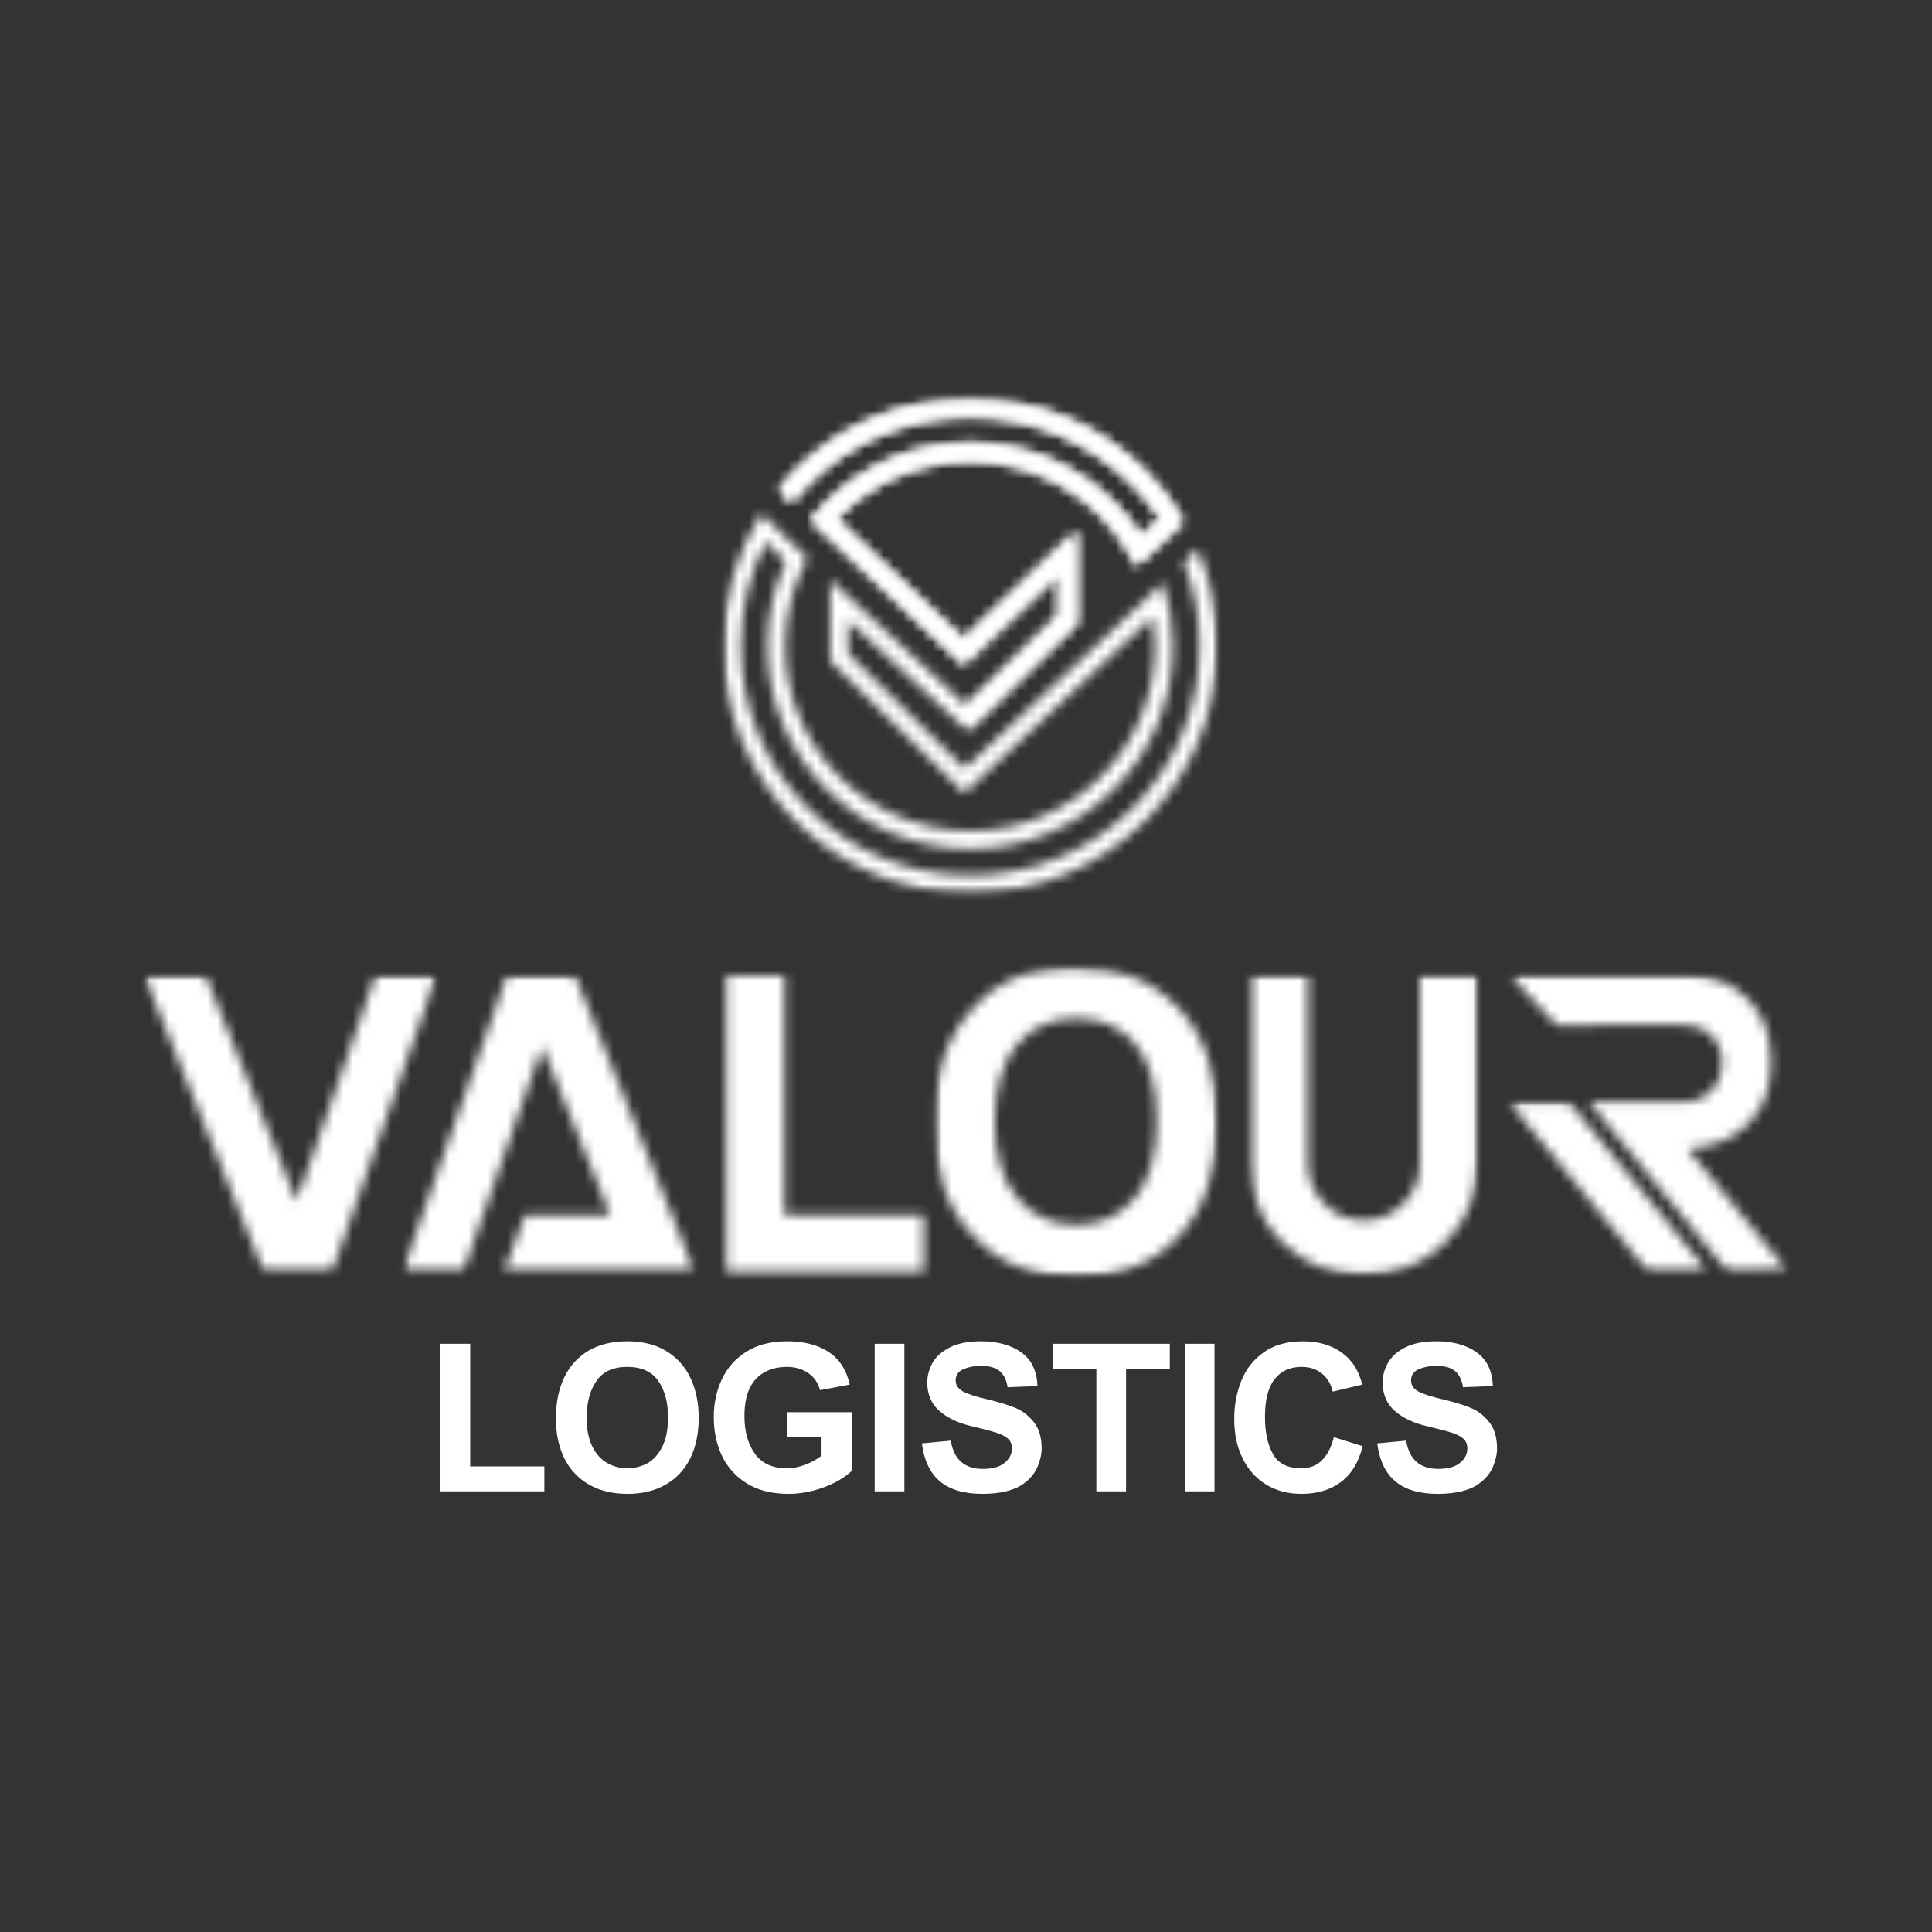
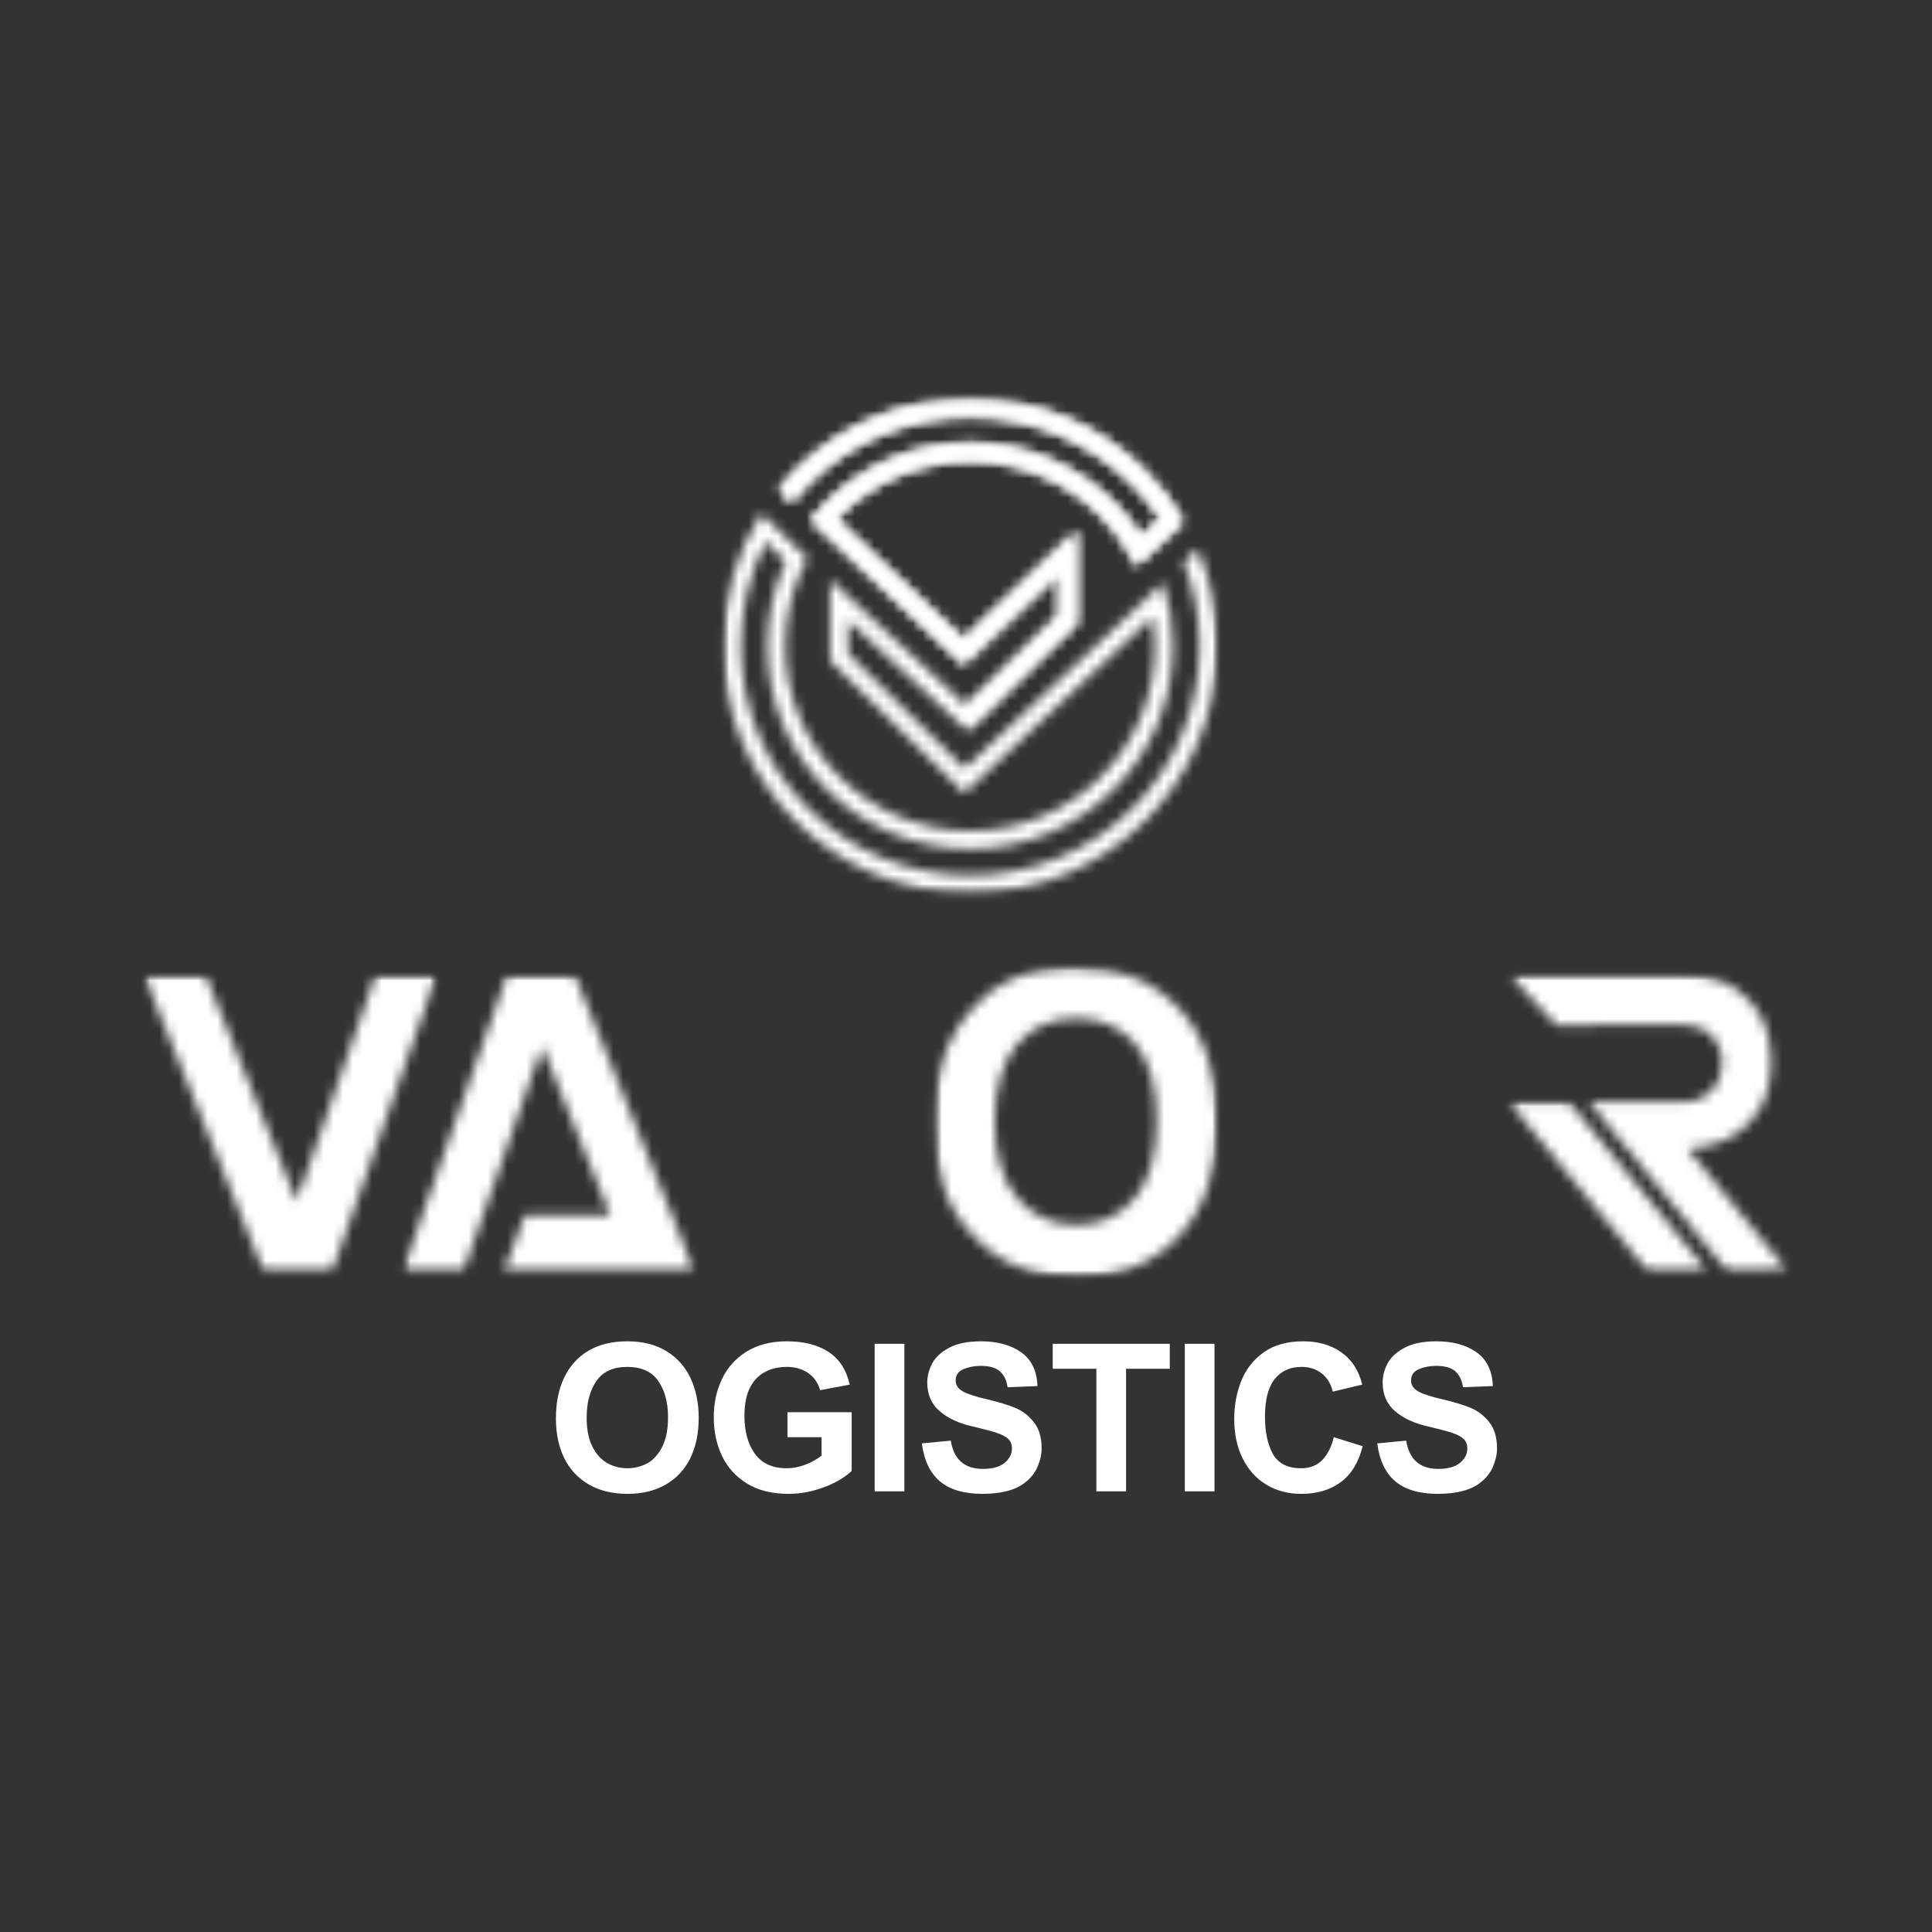
<svg xmlns="http://www.w3.org/2000/svg" width="200" height="200" viewBox="0 0 200 200" fill="none">
  <rect x="0" y="0" width="200" height="200" fill="#333333" stroke="none" />
  <mask id="mask0_3131_2178" style="mask-type:luminance" maskUnits="userSpaceOnUse" x="74" y="41" width="53" height="52">
    <path d="M74.719 41.16H126.148V92.591H74.719V41.16Z" fill="white" />
  </mask>
  <g mask="url(#mask0_3131_2178)">
    <mask id="mask1_3131_2178" style="mask-type:luminance" maskUnits="userSpaceOnUse" x="74" y="41" width="53" height="52">
      <path d="M86.531 53.713L99.737 66.209L111.458 54.99V64.521L100.127 75.634L87.794 64.234V67.64L99.864 79.55L118.879 61.757L118.873 61.748L120.375 60.303C121.06 62.369 121.427 64.578 121.427 66.88C121.427 72.678 119.077 77.928 115.275 81.73C111.479 85.528 106.229 87.876 100.429 87.876C94.629 87.876 89.381 85.528 85.577 81.73C81.775 77.928 79.433 72.678 79.433 66.88C79.433 63.767 80.11 60.805 81.323 58.151L79.277 56.084C77.619 59.321 76.687 62.99 76.687 66.88C76.687 73.434 79.348 79.373 83.644 83.671C87.942 87.967 93.875 90.628 100.437 90.628C106.998 90.628 112.925 87.967 117.229 83.671C121.533 79.373 124.179 73.44 124.179 66.88C124.179 63.817 123.6 60.896 122.541 58.207L123.981 56.817C125.3 59.909 126.033 63.309 126.033 66.88C126.033 73.948 123.162 80.348 118.527 84.975C113.891 89.605 107.5 92.475 100.437 92.475C93.375 92.475 86.96 89.611 82.331 84.975C77.704 80.34 74.831 73.948 74.831 66.871C74.831 61.828 76.291 57.128 78.812 53.163L83.581 57.784C82.121 60.486 81.287 63.584 81.287 66.871C81.287 72.157 83.433 76.946 86.889 80.405C90.348 83.861 95.137 86.013 100.429 86.013C105.721 86.013 110.504 83.876 113.962 80.405C117.419 76.934 119.571 72.157 119.571 66.871C119.571 65.848 119.494 64.84 119.331 63.853L99.829 82.111L85.937 68.409V60.007L100.083 73.08L109.608 63.746V59.33L99.752 68.763L85.323 55.117L85.31 55.132L83.948 53.855C84.456 53.213 85.006 52.598 85.585 52.019C89.387 48.217 94.637 45.867 100.437 45.867C106.235 45.867 111.479 48.217 115.281 52.019C116.36 53.098 117.321 54.284 118.139 55.575L120.171 53.671C119.304 52.38 118.314 51.173 117.223 50.08C112.919 45.776 106.983 43.123 100.429 43.123C93.875 43.123 87.933 45.776 83.637 50.08C83.037 50.68 82.473 51.315 81.937 51.971L80.583 50.7C81.133 50.03 81.71 49.382 82.331 48.767C86.96 44.138 93.36 41.273 100.437 41.273C107.512 41.273 113.898 44.138 118.527 48.773C120.079 50.325 121.441 52.075 122.548 53.982L121.158 55.286L119.085 57.228L117.673 58.546C116.735 56.607 115.473 54.842 113.962 53.332C110.498 49.867 105.714 47.723 100.429 47.723C95.146 47.723 90.36 49.876 86.889 53.34C86.771 53.459 86.65 53.586 86.531 53.713Z" fill="white" />
    </mask>
    <g mask="url(#mask1_3131_2178)">
      <path d="M71.304 37.746H129.56V96.002H71.304V37.746Z" fill="white" />
    </g>
  </g>
  <mask id="mask2_3131_2178" style="mask-type:luminance" maskUnits="userSpaceOnUse" x="80" y="41" width="43" height="35">
    <path d="M80.533 41.16H122.667V75.735H80.533V41.16Z" fill="white" />
  </mask>
  <g mask="url(#mask2_3131_2178)">
    <mask id="mask3_3131_2178" style="mask-type:luminance" maskUnits="userSpaceOnUse" x="80" y="41" width="43" height="35">
      <path d="M86.531 53.713L99.737 66.209L111.458 54.99V64.521L100.127 75.634L100.083 73.08L109.608 63.746V59.33L99.752 68.763L85.323 55.117L85.31 55.132L83.948 53.855C84.456 53.213 85.006 52.598 85.585 52.019C89.387 48.217 94.637 45.867 100.437 45.867C106.235 45.867 111.479 48.217 115.281 52.019C116.36 53.098 117.321 54.284 118.139 55.575L120.171 53.671C119.304 52.38 118.314 51.173 117.223 50.08C112.918 45.776 106.983 43.123 100.429 43.123C93.875 43.123 87.933 45.776 83.637 50.08C83.037 50.68 82.473 51.315 81.937 51.971L80.583 50.7C81.133 50.03 81.71 49.382 82.331 48.767C86.96 44.138 93.36 41.273 100.437 41.273C107.512 41.273 113.898 44.138 118.527 48.773C120.079 50.325 121.441 52.075 122.548 53.982L121.158 55.286L119.085 57.228L117.673 58.546C116.735 56.607 115.473 54.842 113.962 53.332C110.498 49.867 105.714 47.723 100.429 47.723C95.145 47.723 90.36 49.876 86.889 53.34C86.77 53.459 86.65 53.586 86.531 53.713Z" fill="white" />
    </mask>
    <g mask="url(#mask3_3131_2178)">
      <path d="M71.304 37.746H129.56V96.002H71.304V37.746Z" fill="white" />
    </g>
  </g>
  <mask id="mask4_3131_2178" style="mask-type:luminance" maskUnits="userSpaceOnUse" x="156" y="114" width="21" height="18">
    <path d="M156.169 114.012H176.806V131.735H156.169V114.012Z" fill="white" />
  </mask>
  <g mask="url(#mask4_3131_2178)">
    <mask id="mask5_3131_2178" style="mask-type:luminance" maskUnits="userSpaceOnUse" x="156" y="114" width="21" height="18">
      <path d="M170.646 131.681L156.184 114.062H162.407L176.807 131.646L170.646 131.681Z" fill="white" />
    </mask>
    <g mask="url(#mask5_3131_2178)">
      <path d="M11.402 96.586H188.577V135.719H11.402V96.586Z" fill="white" />
    </g>
  </g>
  <mask id="mask6_3131_2178" style="mask-type:luminance" maskUnits="userSpaceOnUse" x="96" y="100" width="31" height="33">
    <path d="M96.702 100.102H126.054V132.204H96.702V100.102Z" fill="white" />
  </mask>
  <g mask="url(#mask6_3131_2178)">
    <mask id="mask7_3131_2178" style="mask-type:luminance" maskUnits="userSpaceOnUse" x="96" y="100" width="31" height="33">
      <path d="M117.412 124.103C115.817 125.93 113.85 126.797 111.415 126.797C108.931 126.797 106.962 125.88 105.369 124.103C103.773 122.274 102.977 119.622 102.977 116.107C102.977 112.595 103.773 109.892 105.319 108.065C106.865 106.28 108.881 105.411 111.408 105.411C113.933 105.411 115.952 106.28 117.454 108.015C119 109.801 119.748 112.447 119.748 116.009C119.748 119.572 118.95 122.317 117.404 124.103M121.998 104.353C119.337 101.509 115.775 100.113 111.323 100.113C108.84 100.113 106.687 100.501 104.81 101.32C103.406 101.899 102.094 102.857 100.923 104.113C99.702 105.363 98.771 106.759 98.108 108.353C97.169 110.52 96.704 113.165 96.704 116.349C96.704 121.307 98.017 125.161 100.781 127.955C103.406 130.797 106.962 132.195 111.465 132.195C115.867 132.195 119.429 130.797 122.054 127.955C124.679 125.111 126.042 121.209 126.042 116.199C126.042 111.14 124.679 107.19 122.012 104.347" fill="white" />
    </mask>
    <g mask="url(#mask7_3131_2178)">
      <path d="M11.402 96.586H188.577V135.719H11.402V96.586Z" fill="white" />
    </g>
  </g>
  <mask id="mask8_3131_2178" style="mask-type:luminance" maskUnits="userSpaceOnUse" x="41" y="100" width="31" height="32">
    <path d="M41.6 100.863H71.938V131.732H41.6V100.863Z" fill="white" />
  </mask>
  <g mask="url(#mask8_3131_2178)">
    <mask id="mask9_3131_2178" style="mask-type:luminance" maskUnits="userSpaceOnUse" x="41" y="100" width="31" height="32">
      <path d="M52.154 131.642L54.35 125.771H63.169L56.121 108.33L47.956 131.642H41.65L52.473 100.992L59.529 101.001L71.925 131.642H52.154Z" fill="white" />
    </mask>
    <g mask="url(#mask9_3131_2178)">
      <path d="M11.402 96.582H188.577V135.715H11.402V96.582Z" fill="white" />
    </g>
  </g>
  <mask id="mask10_3131_2178" style="mask-type:luminance" maskUnits="userSpaceOnUse" x="14" y="100" width="32" height="32">
    <path d="M14.919 100.863H45.334V131.732H14.919V100.863Z" fill="white" />
  </mask>
  <g mask="url(#mask10_3131_2178)">
    <mask id="mask11_3131_2178" style="mask-type:luminance" maskUnits="userSpaceOnUse" x="14" y="100" width="32" height="32">
      <path d="M34.369 131.642H27.298L14.929 100.992H21.294L30.712 124.332L38.862 100.992H45.192L34.369 131.642Z" fill="white" />
    </mask>
    <g mask="url(#mask11_3131_2178)">
      <path d="M11.402 96.582H188.577V135.715H11.402V96.582Z" fill="white" />
    </g>
  </g>
  <mask id="mask12_3131_2178" style="mask-type:luminance" maskUnits="userSpaceOnUse" x="75" y="100" width="21" height="32">
-     <path d="M75.198 100.992H81.21V125.78H75.198V100.992ZM75.198 125.78H95.617V131.642H75.198V125.78Z" fill="white" />
-   </mask>
+     </mask>
  <g mask="url(#mask12_3131_2178)">
    <path d="M11.402 96.582H188.577V135.715H11.402V96.582Z" fill="white" />
  </g>
  <mask id="mask13_3131_2178" style="mask-type:luminance" maskUnits="userSpaceOnUse" x="129" y="100" width="25" height="33">
    <path d="M129.265 100.863H153.067V132.049H129.265V100.863Z" fill="white" />
  </mask>
  <g mask="url(#mask13_3131_2178)">
    <mask id="mask14_3131_2178" style="mask-type:luminance" maskUnits="userSpaceOnUse" x="129" y="100" width="24" height="32">
      <path d="M149.585 128.629C147.342 130.852 144.533 131.958 141.169 131.958C137.846 131.958 135.058 130.864 132.785 128.664C130.514 126.462 129.385 123.696 129.385 120.346V100.941H135.396V120.352C135.396 122.052 135.969 123.479 137.11 124.621C138.254 125.764 139.602 126.335 141.175 126.335C142.748 126.335 144.104 125.764 145.254 124.621C146.404 123.479 146.989 122.052 146.989 120.352V100.941H152.964V120.352C152.964 123.654 151.844 126.412 149.6 128.629" fill="white" />
    </mask>
    <g mask="url(#mask14_3131_2178)">
-       <path d="M11.402 96.582H188.577V135.715H11.402V96.582Z" fill="white" />
-     </g>
+       </g>
  </g>
  <mask id="mask15_3131_2178" style="mask-type:luminance" maskUnits="userSpaceOnUse" x="156" y="100" width="30" height="32">
    <path d="M156.267 100.863H185.215V131.732H156.267V100.863Z" fill="white" />
  </mask>
  <g mask="url(#mask15_3131_2178)">
    <mask id="mask16_3131_2178" style="mask-type:luminance" maskUnits="userSpaceOnUse" x="156" y="100" width="30" height="32">
      <path d="M183.354 109.797C183.354 108.978 183.275 108.16 183.086 107.37C182.917 106.643 182.654 105.945 182.296 105.289C182.161 105.049 182.021 104.816 181.871 104.583C181.773 104.435 181.667 104.287 181.554 104.145C181.483 104.053 181.421 103.968 181.342 103.885C181.188 103.701 181.025 103.518 180.856 103.347C180.454 102.945 180.038 102.599 179.594 102.303C179.55 102.276 179.515 102.253 179.473 102.226C179.065 101.966 178.633 101.747 178.181 101.57C178.054 101.52 177.936 101.493 177.815 101.449C177.49 101.337 177.152 101.251 176.806 101.183C176.644 101.147 176.481 101.112 176.319 101.083C175.811 101.005 175.29 100.964 174.731 100.964L160.042 100.949L156.302 100.955L161.115 106.108L167.654 106.093L174.35 106.099C175.465 106.099 176.39 106.424 177.144 107.187C177.9 107.947 178.273 108.908 178.273 110.051C178.273 111.18 177.906 112.133 177.158 112.901C176.411 113.67 175.479 114.058 174.344 114.058H174.238V114.066H164.488L178.888 131.691L185.069 131.599L174.704 118.933C176.89 118.835 183.346 117.72 183.346 109.812" fill="white" />
    </mask>
    <g mask="url(#mask16_3131_2178)">
      <path d="M11.402 96.582H188.577V135.715H11.402V96.582Z" fill="white" />
    </g>
  </g>
-   <path d="M48.676 151.801H56.351V154.384H45.601V139.109H48.676V151.801Z" fill="white" />
  <path d="M64.93 138.852C66.534 138.852 67.891 139.193 68.997 139.877C70.107 140.56 70.941 141.499 71.497 142.693C72.051 143.889 72.33 145.247 72.33 146.768C72.33 148.391 72.034 149.793 71.447 150.977C70.857 152.156 70.007 153.06 68.897 153.693C67.784 154.327 66.476 154.643 64.972 154.643C63.393 154.643 62.047 154.316 60.93 153.66C59.813 153.006 58.968 152.091 58.397 150.918C57.83 149.747 57.547 148.385 57.547 146.835C57.547 145.224 57.83 143.818 58.397 142.618C58.968 141.418 59.805 140.491 60.905 139.835C62.009 139.181 63.351 138.852 64.93 138.852ZM60.73 146.752C60.73 147.947 60.922 148.935 61.305 149.718C61.688 150.497 62.199 151.072 62.839 151.443C63.476 151.81 64.18 151.993 64.947 151.993C65.657 151.993 66.326 151.833 66.955 151.51C67.582 151.183 68.105 150.624 68.522 149.835C68.943 149.041 69.155 147.997 69.155 146.702C69.155 145.181 68.818 143.933 68.147 142.96C67.48 141.989 66.407 141.502 64.93 141.502C63.464 141.502 62.397 141.993 61.73 142.977C61.063 143.956 60.73 145.214 60.73 146.752Z" fill="white" />
  <path d="M81.463 138.852C83.213 138.852 84.649 139.218 85.772 139.952C86.892 140.685 87.624 141.814 87.963 143.335L84.897 143.91C84.667 143.116 84.242 142.516 83.621 142.11C83.005 141.706 82.29 141.502 81.48 141.502C80.657 141.502 79.932 141.658 79.305 141.968C78.676 142.281 78.18 142.735 77.813 143.335C77.313 144.131 77.063 145.21 77.063 146.577C77.063 148.183 77.424 149.489 78.147 150.493C78.874 151.493 79.972 151.993 81.438 151.993C82.065 151.993 82.69 151.877 83.313 151.643C83.94 151.41 84.517 151.093 85.046 150.693V148.777H81.522V146.193H88.163V152.277C87.39 152.989 86.405 153.56 85.205 153.993C84.005 154.427 82.813 154.643 81.63 154.643C79.924 154.643 78.49 154.289 77.33 153.577C76.174 152.866 75.309 151.91 74.738 150.71C74.171 149.506 73.888 148.168 73.888 146.702C73.888 145.281 74.165 143.977 74.722 142.793C75.276 141.606 76.121 140.652 77.255 139.935C78.392 139.214 79.796 138.852 81.463 138.852Z" fill="white" />
  <path d="M93.621 154.384H90.546V139.109H93.621V154.384Z" fill="white" />
  <path d="M101.555 138.852C103.249 138.852 104.632 139.231 105.705 139.985C106.776 140.741 107.341 141.908 107.397 143.485L104.305 143.61C104.205 142.899 103.943 142.352 103.522 141.968C103.105 141.585 102.434 141.393 101.514 141.393C100.874 141.393 100.282 141.508 99.739 141.735C99.199 141.964 98.93 142.356 98.93 142.91C98.93 143.377 99.172 143.749 99.655 144.027C100.139 144.306 100.999 144.585 102.239 144.868C103.389 145.141 104.334 145.431 105.08 145.735C105.83 146.041 106.474 146.533 107.014 147.21C107.557 147.883 107.83 148.797 107.83 149.952C107.83 150.531 107.693 151.147 107.422 151.802C107.149 152.458 106.707 153.018 106.097 153.485C105.641 153.858 105.039 154.143 104.289 154.343C103.543 154.543 102.682 154.643 101.705 154.643C99.799 154.643 98.332 154.214 97.305 153.352C96.282 152.491 95.657 151.181 95.43 149.418L98.422 149.135C98.743 151.085 99.851 152.06 101.747 152.06C102.741 152.06 103.491 151.852 103.997 151.435C104.501 151.014 104.755 150.518 104.755 149.952C104.755 149.535 104.63 149.208 104.38 148.968C104.13 148.724 103.739 148.514 103.205 148.335C102.672 148.158 101.834 147.935 100.697 147.668C99.274 147.352 98.132 146.824 97.272 146.085C96.416 145.347 95.989 144.358 95.989 143.118C95.989 142.452 96.157 141.797 96.497 141.152C96.841 140.502 97.426 139.958 98.255 139.518C99.088 139.074 100.189 138.852 101.555 138.852Z" fill="white" />
  <path d="M121.096 141.693H116.571V154.384H113.496V141.693H108.979V139.109H121.096V141.693Z" fill="white" />
  <path d="M125.725 154.384H122.65V139.109H125.725V154.384Z" fill="white" />
  <path d="M134.892 138.852C136.459 138.852 137.78 139.233 138.859 139.993C139.942 140.756 140.661 141.868 141.017 143.335L137.967 144.06C137.784 143.266 137.405 142.641 136.834 142.185C136.267 141.731 135.569 141.502 134.742 141.502C133.546 141.502 132.617 141.924 131.95 142.768C131.284 143.614 130.95 144.906 130.95 146.643C130.95 148.233 131.221 149.522 131.767 150.51C132.317 151.499 133.294 151.993 134.7 151.993C135.6 151.993 136.325 151.71 136.875 151.143C137.43 150.572 137.83 149.783 138.075 148.777L141.059 149.71C140.646 151.377 139.894 152.616 138.8 153.427C137.705 154.239 136.346 154.643 134.725 154.643C133.346 154.643 132.13 154.324 131.075 153.685C130.025 153.041 129.211 152.135 128.634 150.968C128.055 149.802 127.767 148.439 127.767 146.877C127.767 145.483 128.009 144.177 128.492 142.96C128.975 141.743 129.75 140.756 130.817 139.993C131.884 139.233 133.242 138.852 134.892 138.852Z" fill="white" />
  <path d="M148.697 138.852C150.391 138.852 151.774 139.231 152.847 139.985C153.918 140.741 154.483 141.908 154.539 143.485L151.447 143.61C151.347 142.899 151.085 142.352 150.664 141.968C150.247 141.585 149.576 141.393 148.656 141.393C148.016 141.393 147.424 141.508 146.881 141.735C146.341 141.964 146.072 142.356 146.072 142.91C146.072 143.377 146.314 143.749 146.797 144.027C147.281 144.306 148.141 144.585 149.381 144.868C150.531 145.141 151.476 145.431 152.222 145.735C152.972 146.041 153.616 146.533 154.156 147.21C154.699 147.883 154.972 148.797 154.972 149.952C154.972 150.531 154.835 151.147 154.564 151.802C154.291 152.458 153.849 153.018 153.239 153.485C152.783 153.858 152.181 154.143 151.431 154.343C150.685 154.543 149.824 154.643 148.847 154.643C146.941 154.643 145.474 154.214 144.447 153.352C143.424 152.491 142.799 151.181 142.572 149.418L145.564 149.135C145.885 151.085 146.993 152.06 148.889 152.06C149.883 152.06 150.633 151.852 151.139 151.435C151.643 151.014 151.897 150.518 151.897 149.952C151.897 149.535 151.772 149.208 151.522 148.968C151.272 148.724 150.881 148.514 150.347 148.335C149.814 148.158 148.976 147.935 147.839 147.668C146.416 147.352 145.274 146.824 144.414 146.085C143.558 145.347 143.131 144.358 143.131 143.118C143.131 142.452 143.299 141.797 143.639 141.152C143.983 140.502 144.568 139.958 145.397 139.518C146.231 139.074 147.331 138.852 148.697 138.852Z" fill="white" />
</svg>